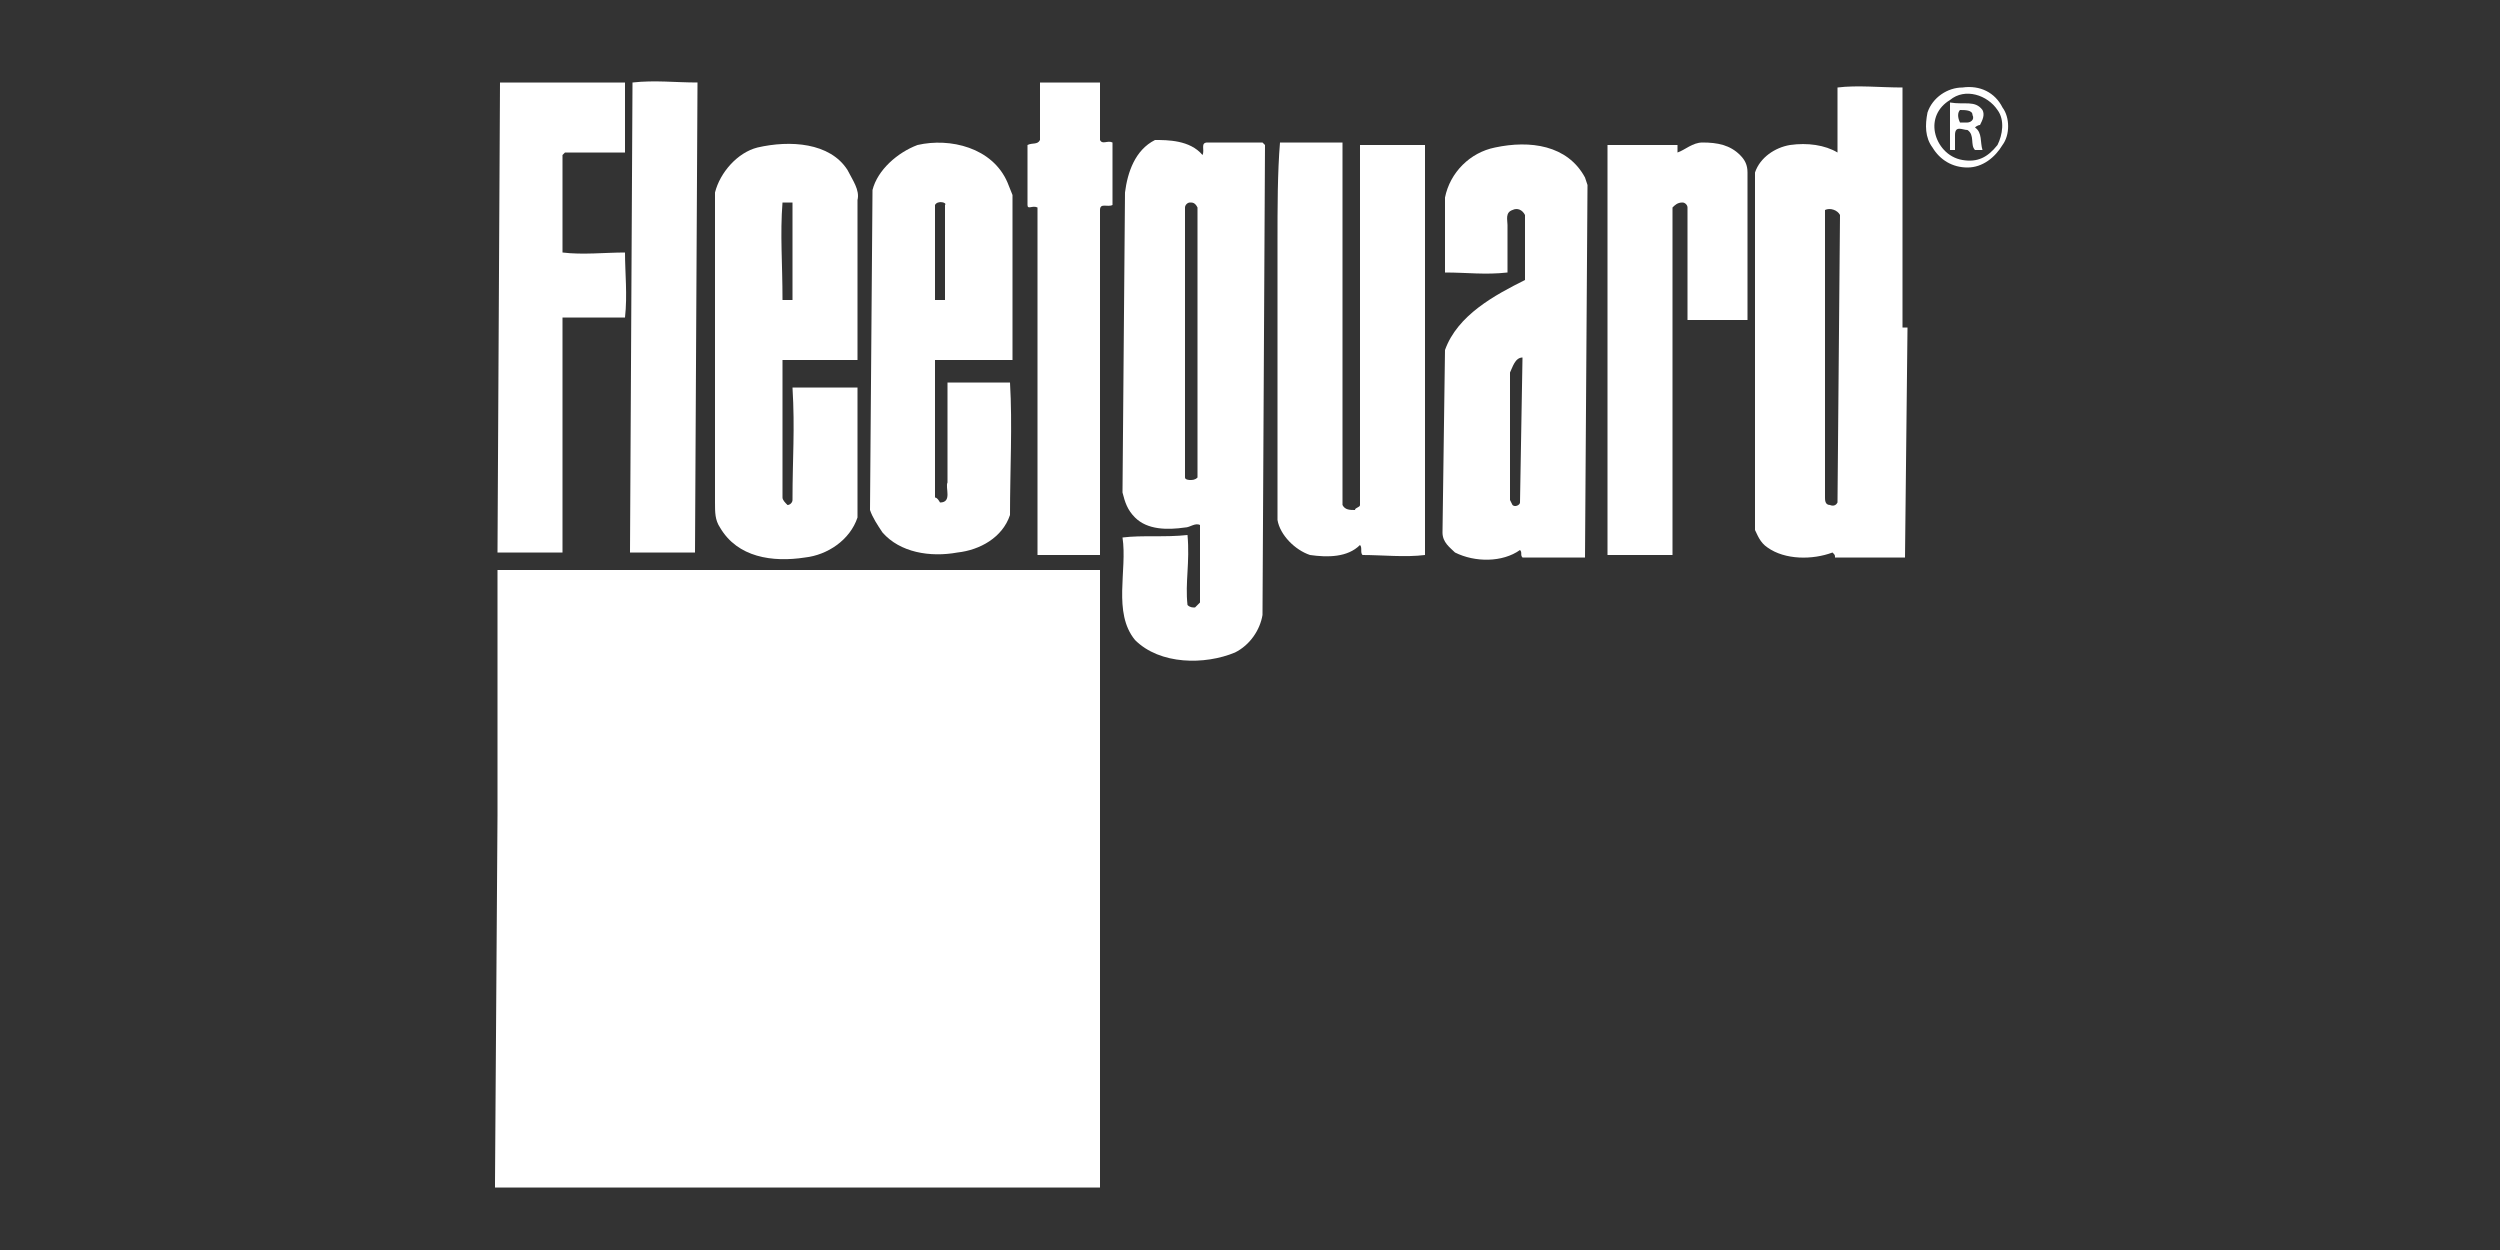
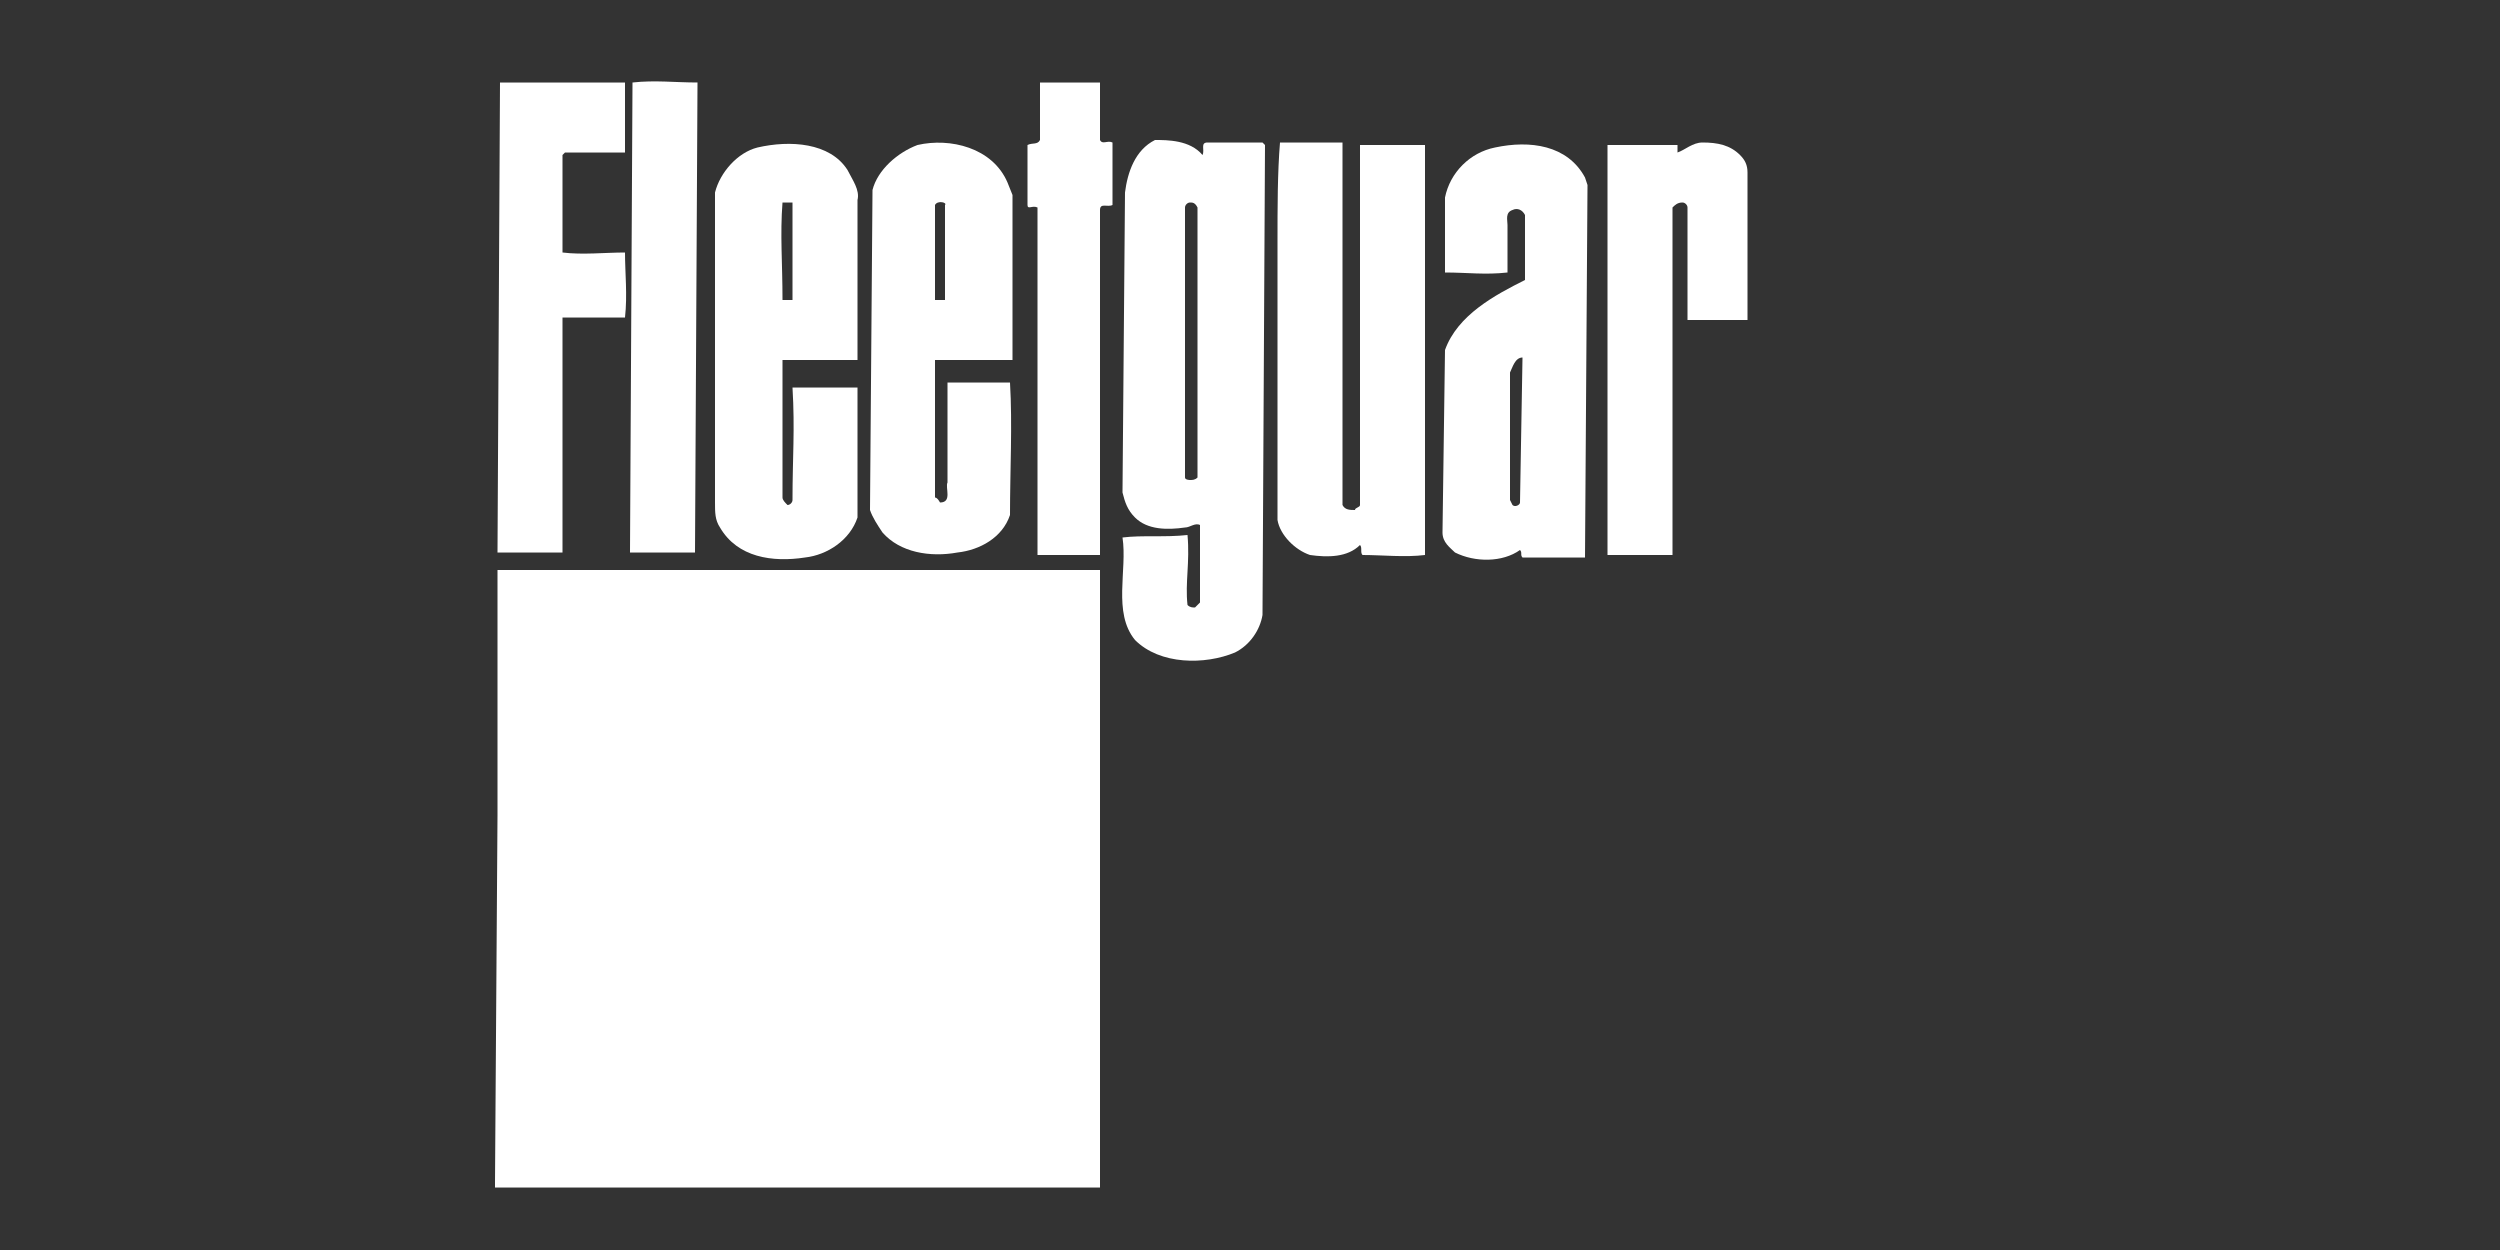
<svg xmlns="http://www.w3.org/2000/svg" version="1.1" id="Layer_1" x="0px" y="0px" viewBox="0 0 100 50" style="enable-background:new 0 0 100 50;" xml:space="preserve">
  <rect x="0" y="0" width="100" height="50" fill="#333333" stroke="none" />
  <style type="text/css"> .st0{fill-rule:evenodd;clip-rule:evenodd;fill:#FFFFFF;} </style>
  <g>
    <path class="st0" d="M25,3.3c0,0.9,0,1.9,0,2.8h-2.4l-0.1,0.1v3.9c0.8,0.1,1.7,0,2.5,0c0,0.8,0.1,1.7,0,2.6h-2.5c0,3,0,6.3,0,9.4 h-2.6L20,3.3l0,0H25L25,3.3z" />
    <path class="st0" d="M27.9,3.3l-0.1,18.8h-2.6l0.1-18.8C26.2,3.2,27,3.3,27.9,3.3L27.9,3.3L27.9,3.3z" />
    <path class="st0" d="M44,3.3c0,0.7,0,1.5,0,2.3c0.1,0.2,0.3,0,0.5,0.1v2.5C44.3,8.3,44,8.1,44,8.4V14v8.2c-0.8,0-1.7,0-2.5,0V8.3 c-0.2-0.1-0.4,0.1-0.4-0.1V5.8c0.2-0.1,0.4,0,0.5-0.2V3.3C42.3,3.3,43.2,3.3,44,3.3L44,3.3z" />
-     <path class="st0" d="M80.1,4.3c0.3,0.4,0.3,1.1,0,1.5c-0.3,0.5-0.8,0.9-1.4,0.9s-1.1-0.3-1.4-0.8C77,5.5,77,5,77.1,4.5 c0.2-0.6,0.8-1,1.4-1C79.2,3.4,79.8,3.7,80.1,4.3L80.1,4.3z M78,4c-0.5,0.3-0.7,0.8-0.6,1.3s0.5,1,1.1,1.1s1-0.1,1.4-0.6 c0.2-0.4,0.3-1,0-1.4C79.5,3.8,78.6,3.5,78,4L78,4z" />
-     <path class="st0" d="M79.3,4.4c0.1,0.2,0,0.4-0.1,0.6c0,0-0.1,0-0.2,0.1c0.3,0.2,0.2,0.6,0.3,0.9H79c-0.2-0.2,0-0.6-0.3-0.8 c-0.2,0-0.5-0.2-0.5,0.2V6H78c0-0.5,0-1.2,0-1.7V4.1C78.6,4.2,79,4,79.3,4.4L79.3,4.4z M78.4,4.4c-0.1,0.1-0.1,0.3,0,0.5 c0.1,0,0.2,0,0.3,0c0.1,0,0.3-0.1,0.2-0.3C78.9,4.4,78.6,4.4,78.4,4.4L78.4,4.4z" />
    <path class="st0" d="M53.7,6.5v13.7c0.1,0.2,0.3,0.2,0.5,0.2c0-0.1,0.2-0.1,0.2-0.2V5.8h0.1H57V10v12.2c-0.8,0.1-1.7,0-2.5,0 c-0.1-0.1,0-0.3-0.1-0.4c-0.5,0.5-1.3,0.5-2,0.4c-0.6-0.2-1.2-0.8-1.3-1.4V9.7c0-1.4,0-2.8,0.1-4h2.5V6.5L53.7,6.5z" />
    <path class="st0" d="M67.1,6.1c0.3-0.1,0.6-0.4,1-0.4c0.6,0,1.1,0.1,1.5,0.5c0.2,0.2,0.3,0.4,0.3,0.7v5.9c-0.8,0-1.6,0-2.4,0 c0-1.4,0-2.9,0-4.5c0-0.1-0.1-0.2-0.2-0.2c-0.2,0-0.3,0.1-0.4,0.2v0.3v13.6c-0.8,0-1.7,0-2.6,0V5.8l0,0c0.9,0,1.8,0,2.8,0L67.1,6.1 L67.1,6.1z" />
    <path class="st0" d="M33.9,6.8c0.2,0.4,0.5,0.8,0.4,1.2v6.4h-3v0.1v5.4c0,0.1,0.1,0.2,0.2,0.3c0.1,0,0.2-0.1,0.2-0.2 c0-1.7,0.1-2.8,0-4.5c0.9,0,1.7,0,2.6,0v5.2c-0.3,0.9-1.2,1.5-2.1,1.6c-1.3,0.2-2.7,0-3.4-1.2c-0.2-0.3-0.2-0.6-0.2-1V7.7 c0.2-0.8,0.9-1.6,1.7-1.8C31.6,5.6,33.2,5.7,33.9,6.8L33.9,6.8z M31.7,8.1c-0.1,0-0.2,0-0.4,0c-0.1,1.3,0,2.4,0,3.9h0.4V8.1 L31.7,8.1z" />
    <path class="st0" d="M48.1,6.2C48.2,6,48,5.7,48.3,5.7h2.2l0.1,0.1l-0.1,18.8c-0.1,0.6-0.5,1.2-1.1,1.5c-1.2,0.5-3,0.5-4-0.5 c-0.9-1.1-0.3-2.8-0.5-4.1c0.8-0.1,1.7,0,2.6-0.1c0.1,1.1-0.1,1.9,0,2.8c0.1,0.1,0.2,0.1,0.3,0.1l0.2-0.2V21 c-0.2-0.1-0.4,0.1-0.6,0.1c-0.7,0.1-1.5,0.1-2-0.4c-0.3-0.3-0.4-0.6-0.5-1l0.1-12c0.1-0.8,0.4-1.7,1.2-2.1 C46.7,5.6,47.6,5.6,48.1,6.2L48.1,6.2z M47.6,8.1c-0.1,0-0.2,0.1-0.2,0.2v10.8c0,0.1,0.2,0.1,0.2,0.1c0.1,0,0.2,0,0.3-0.1V8.3 C47.8,8.1,47.7,8.1,47.6,8.1L47.6,8.1z" />
    <path class="st0" d="M40.3,7.3l0.2,0.5v6.6h-3h-0.1v5.5c0.1,0,0.2,0.2,0.2,0.2c0.5,0,0.2-0.6,0.3-0.8v-4h2.5c0.1,1.7,0,3.5,0,5.3 c-0.3,0.9-1.2,1.4-2.1,1.5c-1.1,0.2-2.3,0-3-0.8c-0.2-0.3-0.4-0.6-0.5-0.9l0.1-12.8c0.2-0.8,1-1.5,1.8-1.8 C38,5.5,39.7,5.9,40.3,7.3L40.3,7.3z M37.4,8.2c0,1.2,0,2.6,0,3.8h0.4V8.2C37.9,8.1,37.5,8,37.4,8.2L37.4,8.2z" />
-     <path class="st0" d="M76.3,13.1l-0.1,9.2c-0.9,0-1.8,0-2.8,0c0-0.1,0-0.1-0.1-0.2c-0.8,0.3-1.9,0.3-2.6-0.2 c-0.3-0.2-0.4-0.5-0.5-0.7V6.9c0.2-0.6,0.8-1,1.4-1.1c0.7-0.1,1.4,0,1.9,0.3V5.8V3.5c0.8-0.1,1.7,0,2.6,0v9.6H76.3z M73,8.4v11.5 c0,0.1,0,0.3,0.2,0.3c0,0,0.2,0.1,0.3-0.1l0.1-11.5C73.5,8.4,73.2,8.3,73,8.4L73,8.4z" />
    <path class="st0" d="M63.4,7.1l0.1,0.3l-0.1,14.9h-2.5c-0.1-0.1,0-0.2-0.1-0.3c-0.7,0.5-1.8,0.5-2.6,0.1c-0.2-0.2-0.5-0.4-0.5-0.8 l0.1-7.3c0.5-1.4,2-2.2,3.2-2.8V8.6c-0.1-0.2-0.3-0.3-0.5-0.2c-0.3,0.1-0.2,0.4-0.2,0.6v1.9c-0.9,0.1-1.6,0-2.5,0v-3 c0.2-1,1-1.8,2-2C61.2,5.6,62.7,5.8,63.4,7.1L63.4,7.1z M60.9,14.3c-0.3,0-0.4,0.4-0.5,0.6c0,1.5,0,3.4,0,5.1l0.1,0.2 c0.1,0.1,0.3,0,0.3-0.1L60.9,14.3L60.9,14.3z" />
    <path class="st0" d="M44,22.8c0,2.3,0,5.1,0,7.4v10.7v6.6H33.6H19.8v-0.2l0.1-14.7v-8.7c0-0.3,0-0.7,0-1.1 C28,22.8,35.9,22.8,44,22.8L44,22.8z" />
  </g>
</svg>